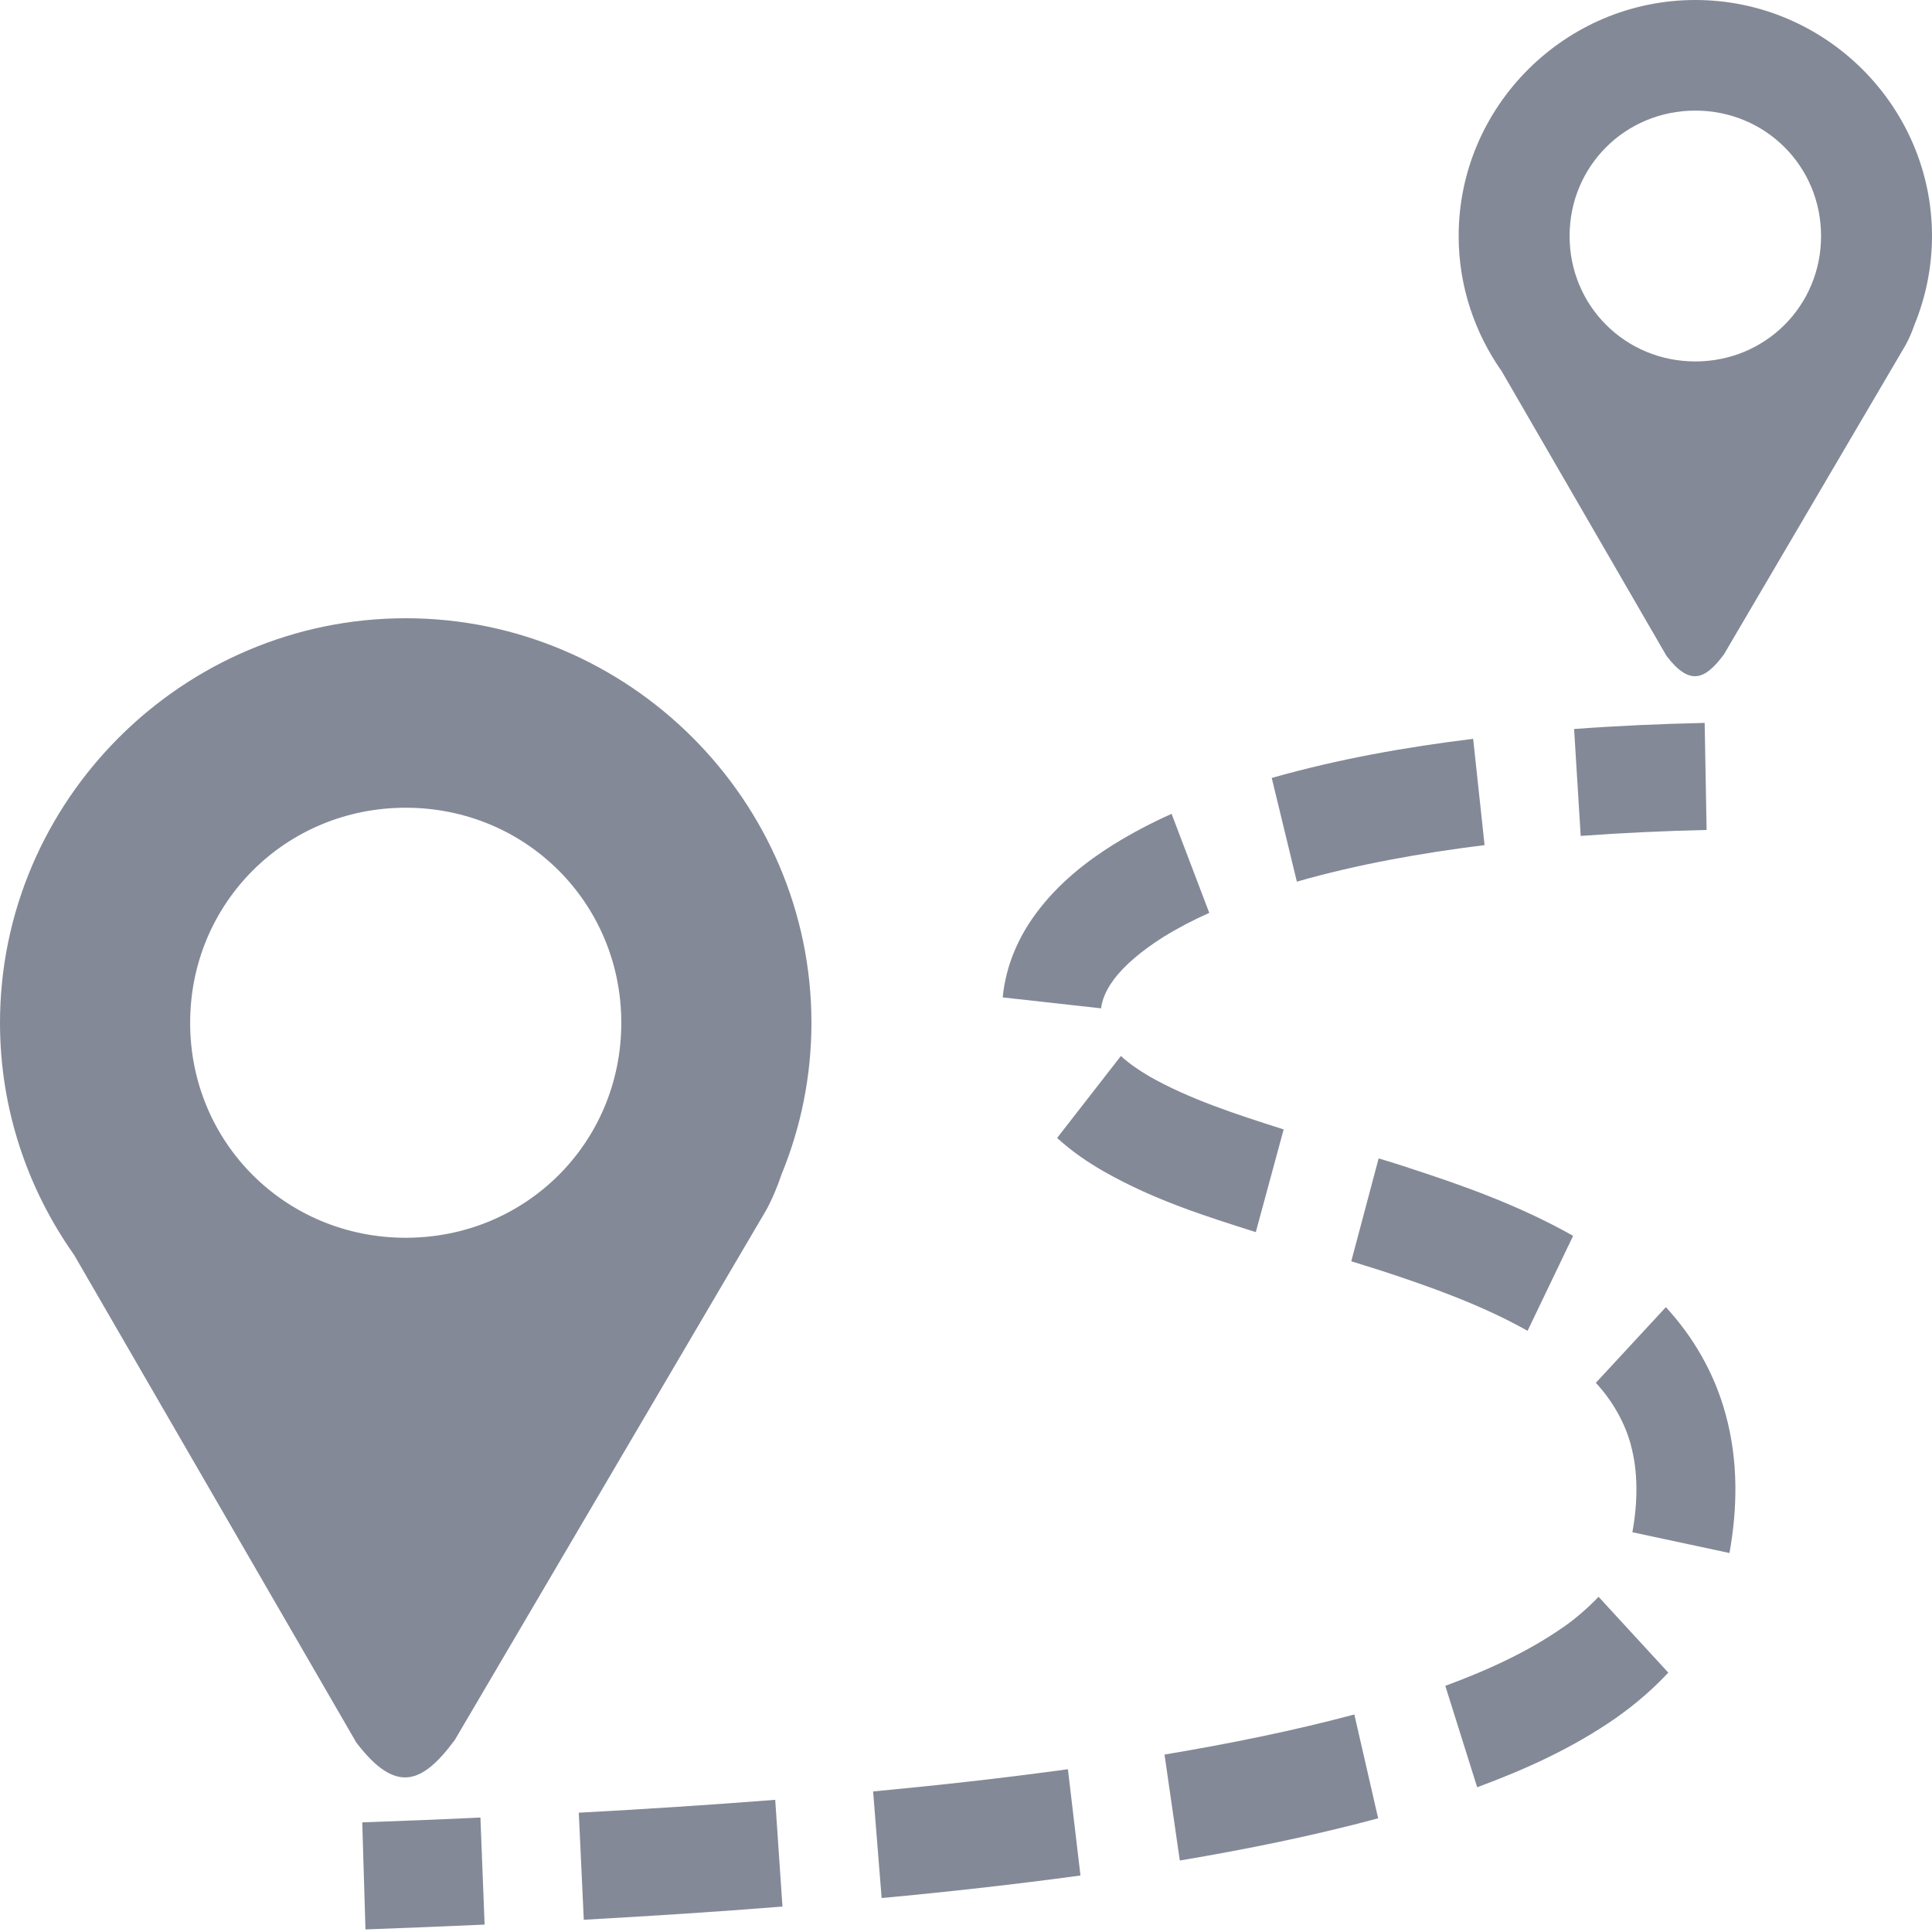
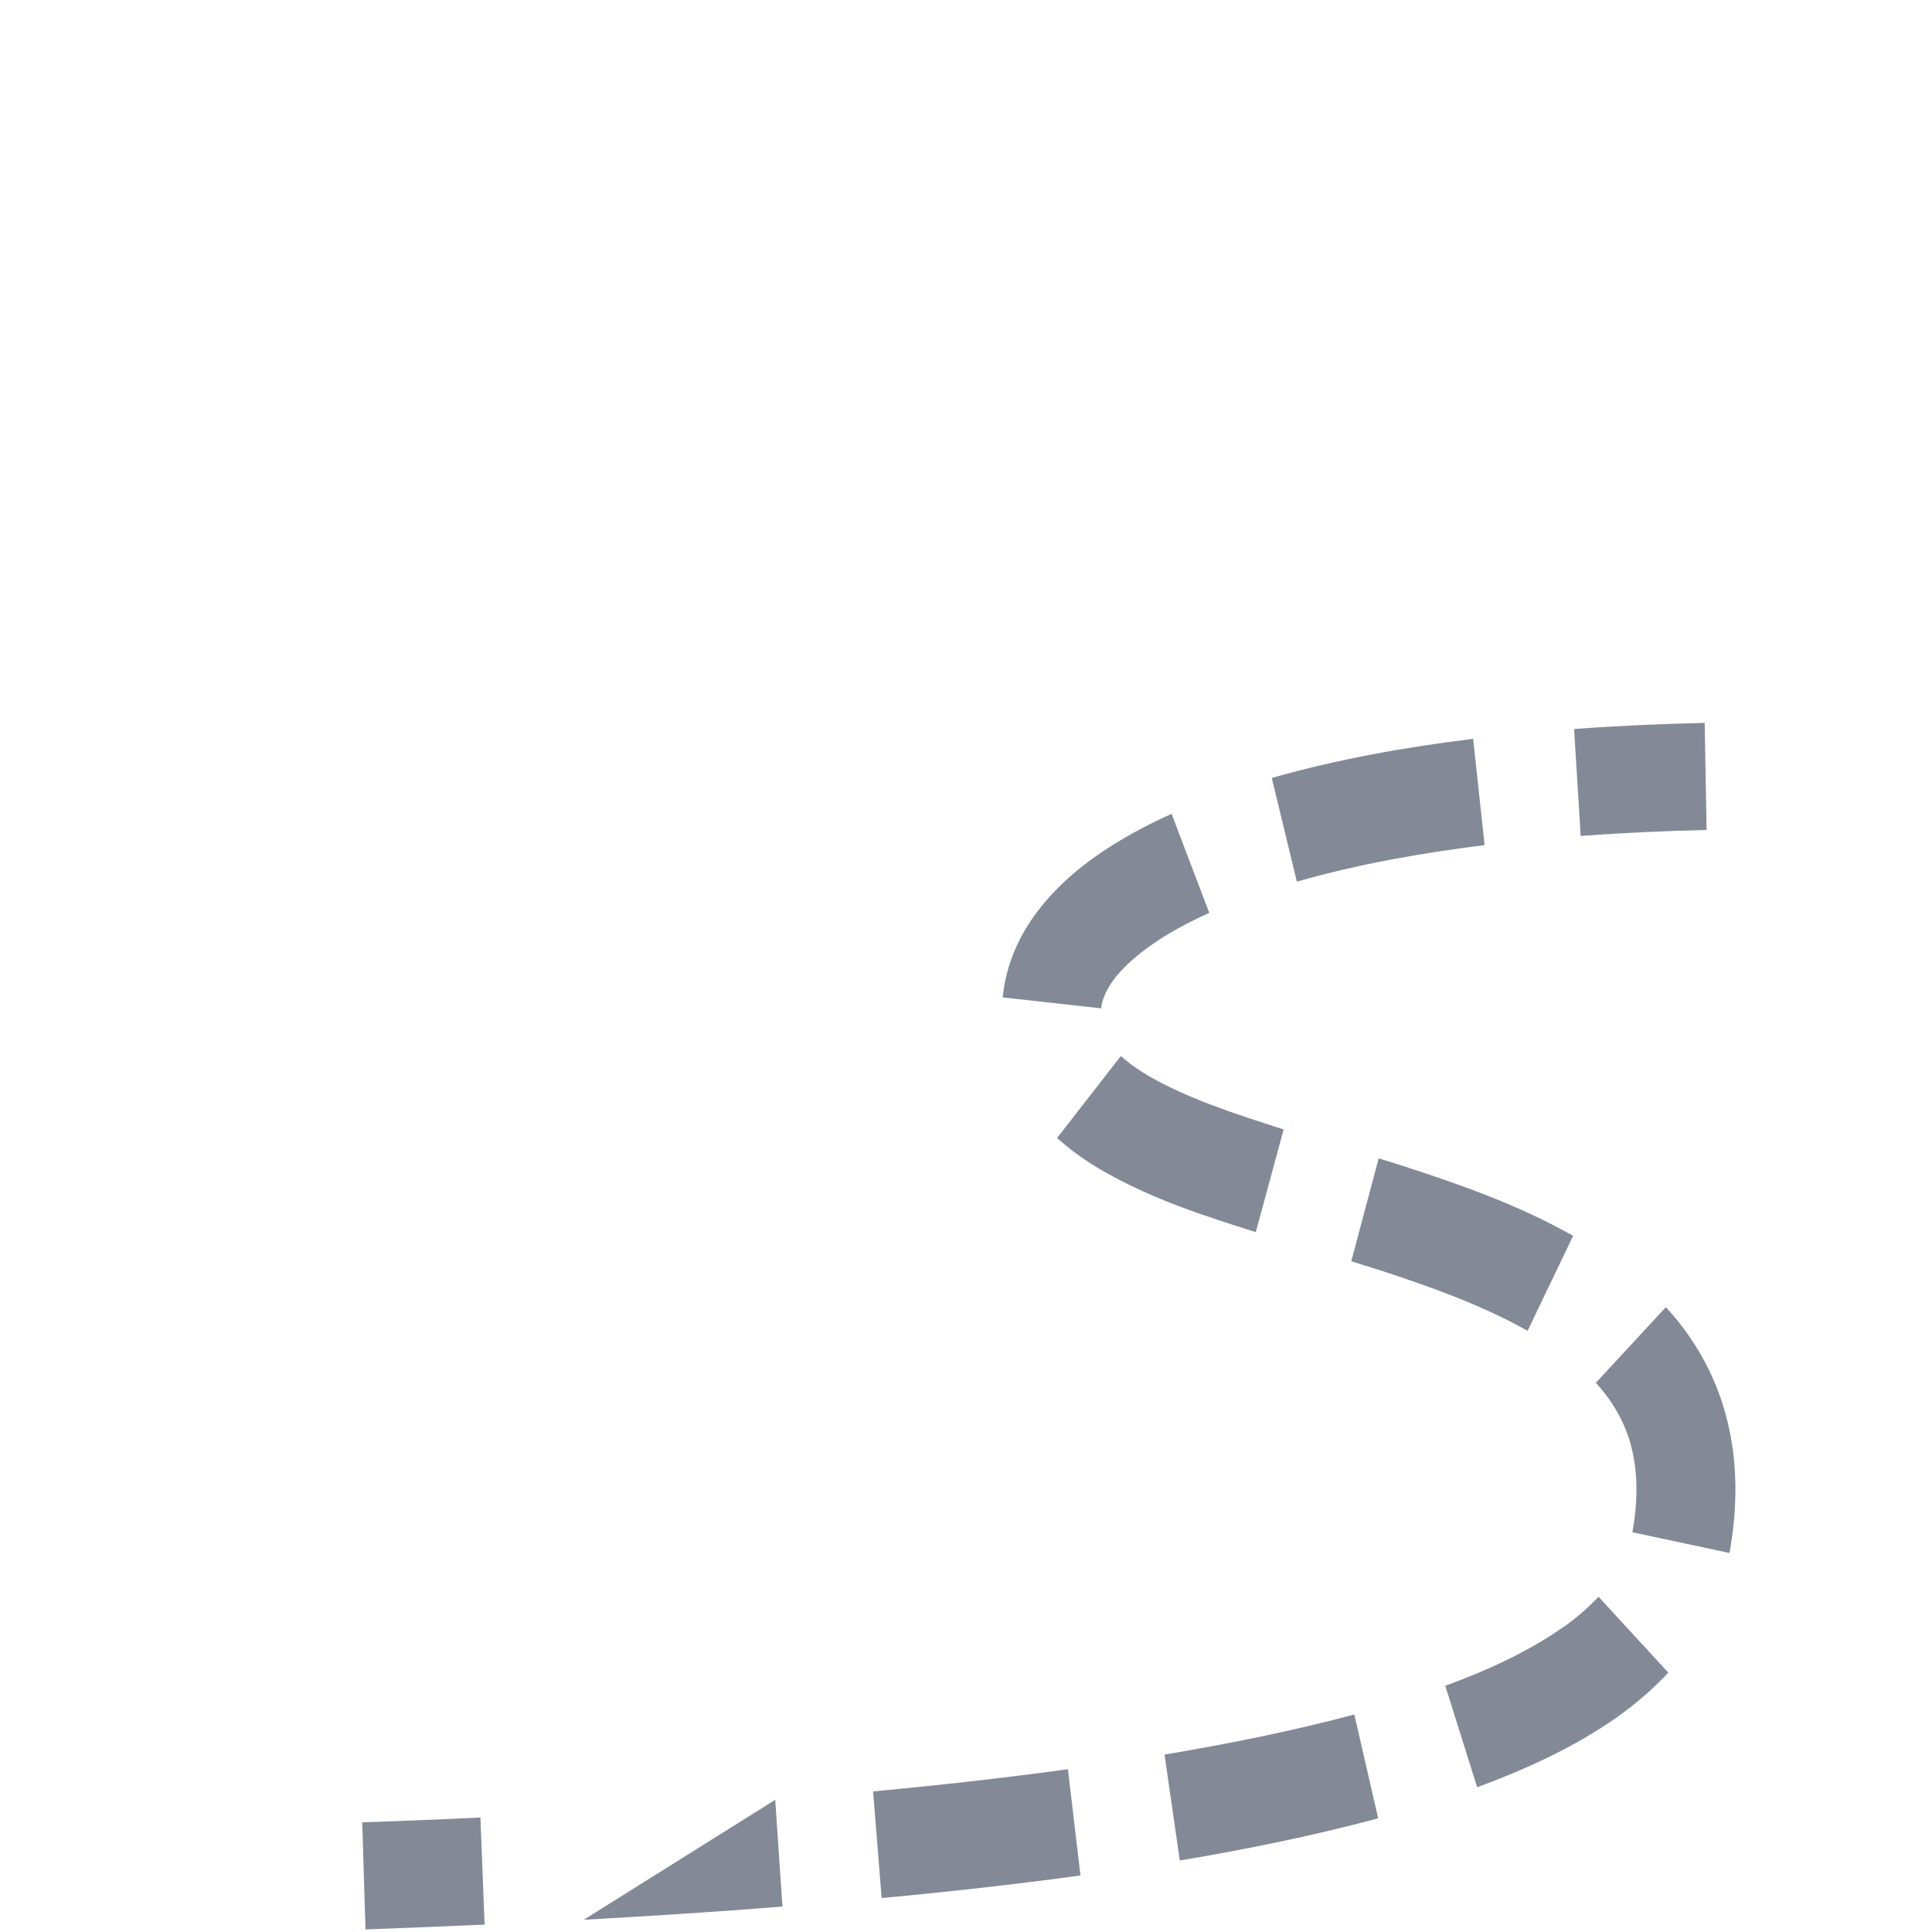
<svg xmlns="http://www.w3.org/2000/svg" width="12" height="12" viewBox="0 0 12 12" fill="none">
  <g id="gis:route" clip-path="url(#clip0_294_6152)">
-     <path id="Vector" d="M2.52 3.84C1.135 3.84 0 4.972 0 6.353C0 6.888 0.171 7.385 0.46 7.794L2.213 10.823C2.458 11.144 2.621 11.083 2.825 10.807L4.758 7.518C4.797 7.447 4.828 7.372 4.854 7.295C4.977 6.996 5.04 6.676 5.04 6.353C5.04 4.972 3.905 3.84 2.52 3.84ZM2.52 5.017C3.266 5.017 3.859 5.609 3.859 6.353C3.859 7.097 3.266 7.688 2.52 7.688C1.774 7.688 1.181 7.097 1.181 6.353C1.181 5.609 1.774 5.017 2.52 5.017V5.017ZM10.53 0C9.722 0 9.06 0.66 9.06 1.466C9.06 1.778 9.16 2.068 9.328 2.307L10.351 4.074C10.494 4.261 10.589 4.225 10.708 4.064L11.835 2.145C11.858 2.104 11.876 2.06 11.892 2.015C11.963 1.841 12 1.654 12 1.466C12 0.66 11.338 0 10.53 0ZM10.53 0.687C10.965 0.687 11.311 1.032 11.311 1.466C11.311 1.9 10.965 2.245 10.53 2.245C10.095 2.245 9.749 1.9 9.749 1.466C9.749 1.032 10.095 0.687 10.53 0.687V0.687Z" fill="#848997" />
-     <path id="Vector_2" fill-rule="evenodd" clip-rule="evenodd" d="M10.588 4.49C10.318 4.496 10.047 4.508 9.777 4.528L9.818 5.192C10.079 5.173 10.339 5.161 10.6 5.155L10.588 4.49ZM9.15 4.589C8.734 4.64 8.314 4.714 7.899 4.832L8.055 5.476C8.433 5.368 8.823 5.299 9.221 5.249L9.15 4.589ZM7.277 5.055C7.153 5.11 7.032 5.174 6.917 5.245L6.916 5.246L6.915 5.246C6.75 5.35 6.577 5.482 6.435 5.673C6.332 5.812 6.248 5.988 6.228 6.195L6.839 6.263C6.844 6.215 6.869 6.15 6.914 6.09H6.914V6.089C6.986 5.992 7.095 5.903 7.224 5.821L7.224 5.821C7.316 5.764 7.412 5.714 7.511 5.67L7.277 5.055ZM6.962 6.559L6.566 7.068C6.66 7.154 6.759 7.22 6.854 7.275L6.855 7.275L6.856 7.276C7.172 7.456 7.498 7.557 7.8 7.653L7.973 7.015C7.671 6.919 7.387 6.826 7.143 6.688C7.073 6.647 7.012 6.605 6.962 6.559V6.559ZM8.563 7.195L8.393 7.834L8.473 7.859L8.572 7.89C8.897 7.996 9.209 8.109 9.488 8.266L9.771 7.676C9.434 7.486 9.084 7.362 8.747 7.253L8.746 7.252L8.645 7.22L8.563 7.195ZM10.347 8.119L9.912 8.589C10.015 8.7 10.091 8.834 10.129 8.972L10.129 8.973L10.129 8.974C10.174 9.136 10.174 9.325 10.139 9.517L10.742 9.646C10.791 9.375 10.799 9.078 10.718 8.784C10.648 8.525 10.514 8.3 10.347 8.119V8.119ZM9.929 9.918C9.862 9.988 9.789 10.051 9.71 10.107H9.709C9.493 10.258 9.243 10.373 8.977 10.471L9.175 11.101C9.466 10.993 9.765 10.861 10.045 10.665L10.045 10.664L10.046 10.664C10.16 10.583 10.267 10.491 10.362 10.389L9.929 9.918ZM8.412 10.649C8.026 10.752 7.632 10.831 7.233 10.898L7.328 11.556C7.738 11.487 8.15 11.404 8.56 11.294L8.412 10.649ZM6.633 10.989C6.232 11.044 5.828 11.089 5.423 11.127L5.476 11.789C5.887 11.751 6.299 11.705 6.711 11.649L6.633 10.989ZM4.815 11.179C4.409 11.211 4.002 11.237 3.595 11.259L3.626 11.924C4.037 11.901 4.448 11.875 4.86 11.842L4.815 11.179ZM2.984 11.289C2.74 11.301 2.495 11.31 2.25 11.319L2.27 11.984C2.517 11.975 2.764 11.965 3.01 11.954L2.984 11.289Z" fill="#848997" />
+     <path id="Vector_2" fill-rule="evenodd" clip-rule="evenodd" d="M10.588 4.49C10.318 4.496 10.047 4.508 9.777 4.528L9.818 5.192C10.079 5.173 10.339 5.161 10.6 5.155L10.588 4.49ZM9.15 4.589C8.734 4.64 8.314 4.714 7.899 4.832L8.055 5.476C8.433 5.368 8.823 5.299 9.221 5.249L9.15 4.589ZM7.277 5.055C7.153 5.11 7.032 5.174 6.917 5.245L6.916 5.246L6.915 5.246C6.75 5.35 6.577 5.482 6.435 5.673C6.332 5.812 6.248 5.988 6.228 6.195L6.839 6.263C6.844 6.215 6.869 6.15 6.914 6.09H6.914V6.089C6.986 5.992 7.095 5.903 7.224 5.821L7.224 5.821C7.316 5.764 7.412 5.714 7.511 5.67L7.277 5.055ZM6.962 6.559L6.566 7.068C6.66 7.154 6.759 7.22 6.854 7.275L6.855 7.275L6.856 7.276C7.172 7.456 7.498 7.557 7.8 7.653L7.973 7.015C7.671 6.919 7.387 6.826 7.143 6.688C7.073 6.647 7.012 6.605 6.962 6.559V6.559ZM8.563 7.195L8.393 7.834L8.473 7.859L8.572 7.89C8.897 7.996 9.209 8.109 9.488 8.266L9.771 7.676C9.434 7.486 9.084 7.362 8.747 7.253L8.746 7.252L8.645 7.22L8.563 7.195ZM10.347 8.119L9.912 8.589C10.015 8.7 10.091 8.834 10.129 8.972L10.129 8.973L10.129 8.974C10.174 9.136 10.174 9.325 10.139 9.517L10.742 9.646C10.791 9.375 10.799 9.078 10.718 8.784C10.648 8.525 10.514 8.3 10.347 8.119V8.119ZM9.929 9.918C9.862 9.988 9.789 10.051 9.71 10.107H9.709C9.493 10.258 9.243 10.373 8.977 10.471L9.175 11.101C9.466 10.993 9.765 10.861 10.045 10.665L10.045 10.664L10.046 10.664C10.16 10.583 10.267 10.491 10.362 10.389L9.929 9.918ZM8.412 10.649C8.026 10.752 7.632 10.831 7.233 10.898L7.328 11.556C7.738 11.487 8.15 11.404 8.56 11.294L8.412 10.649ZM6.633 10.989C6.232 11.044 5.828 11.089 5.423 11.127L5.476 11.789C5.887 11.751 6.299 11.705 6.711 11.649L6.633 10.989ZM4.815 11.179L3.626 11.924C4.037 11.901 4.448 11.875 4.86 11.842L4.815 11.179ZM2.984 11.289C2.74 11.301 2.495 11.31 2.25 11.319L2.27 11.984C2.517 11.975 2.764 11.965 3.01 11.954L2.984 11.289Z" fill="#848997" />
  </g>
  <defs>
    <clipPath id="clip0_294_6152">
      <rect width="12" height="12" fill="white" />
    </clipPath>
  </defs>
</svg>